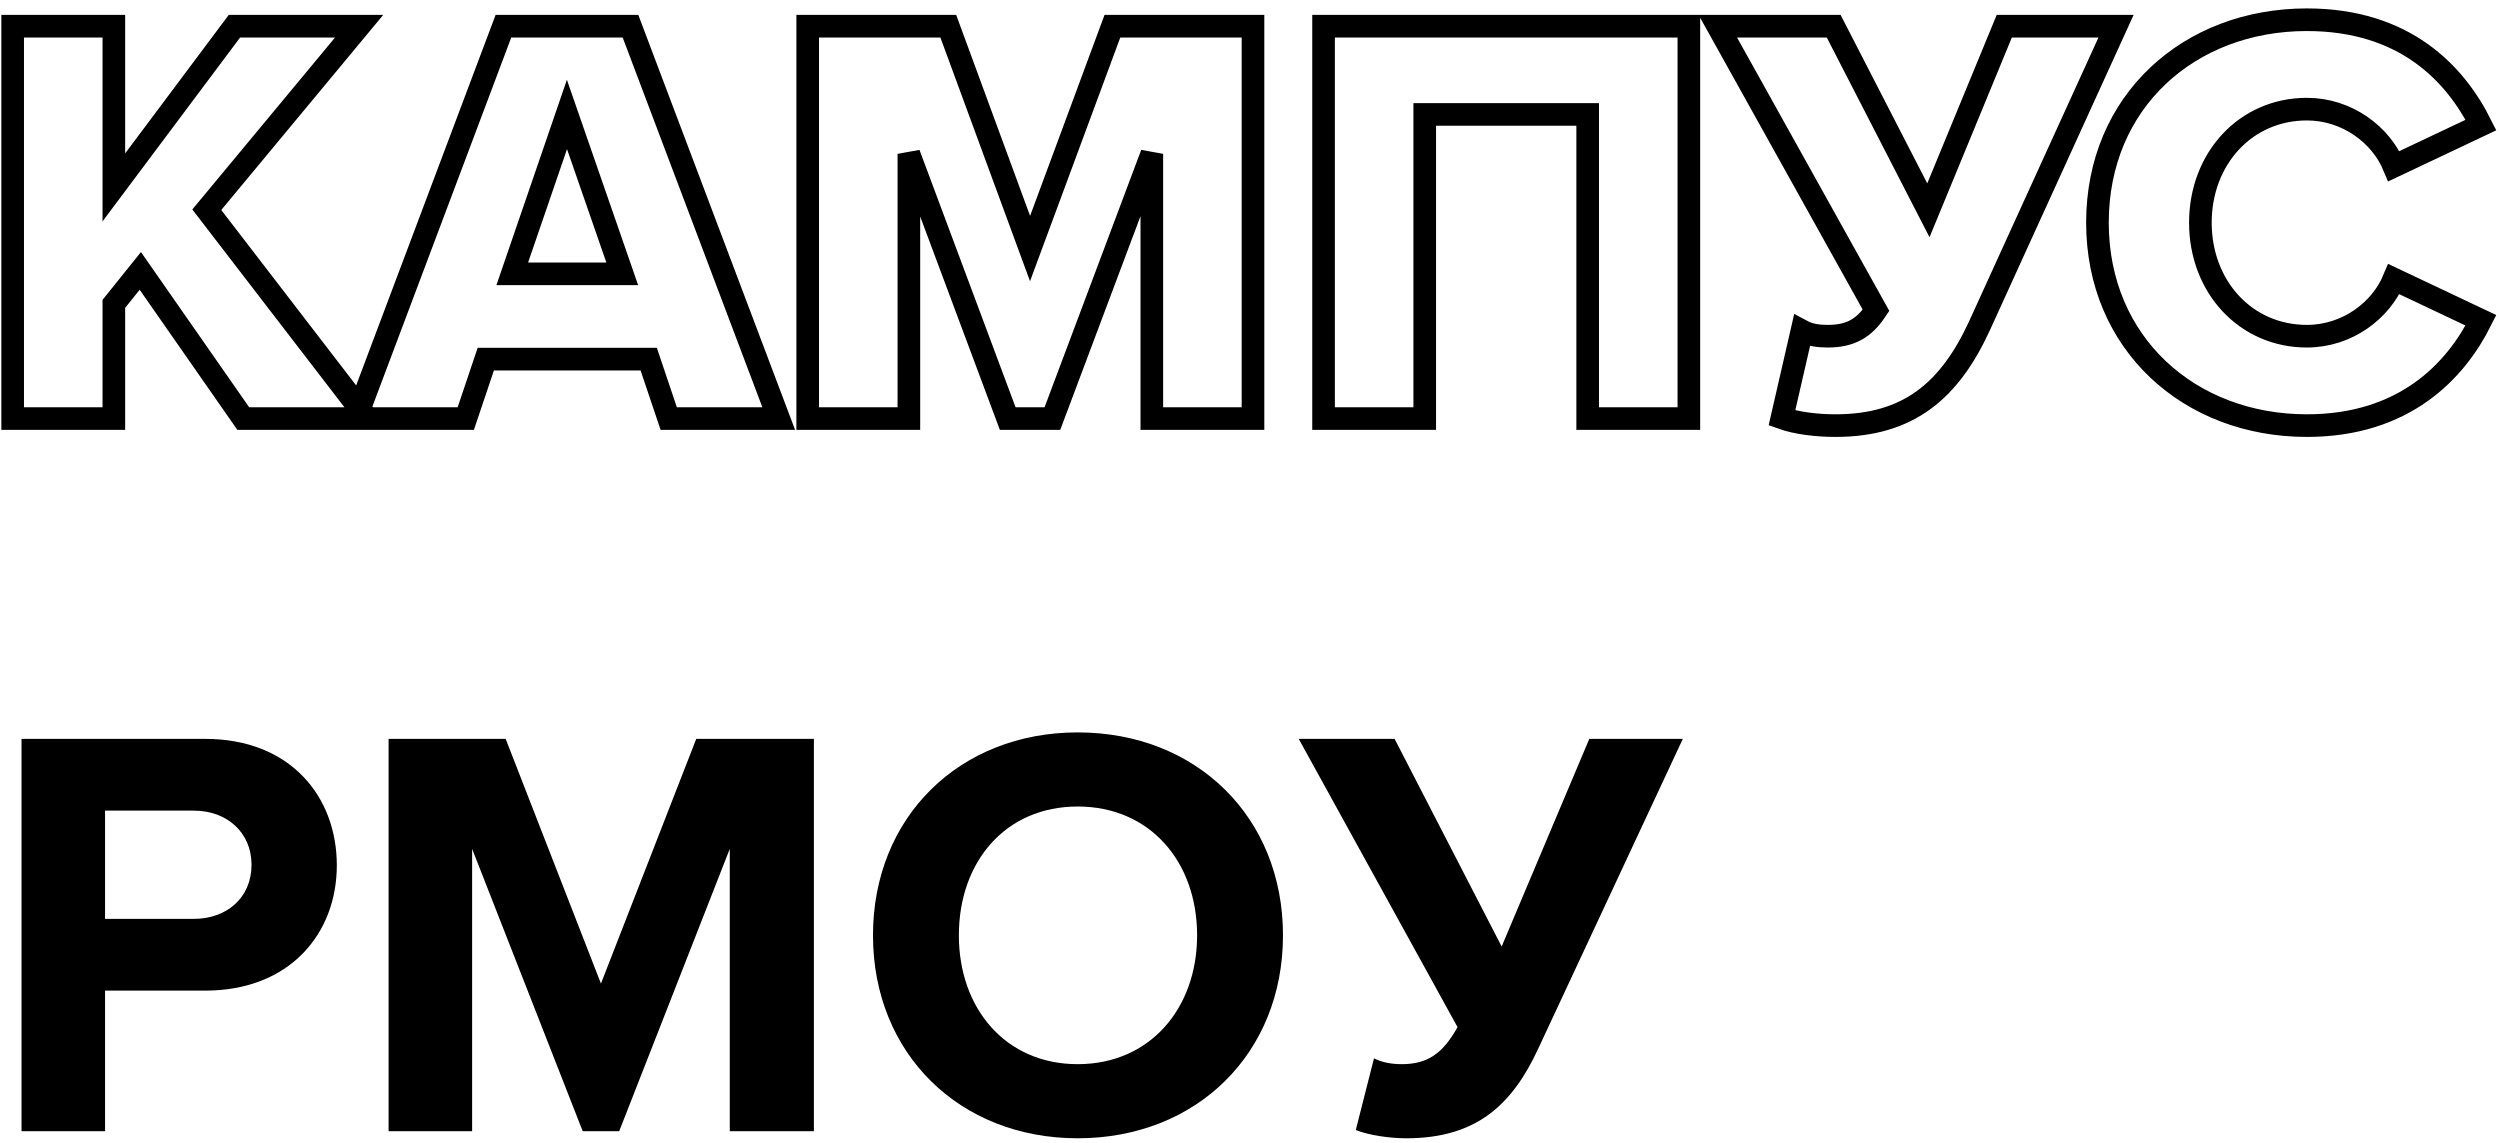
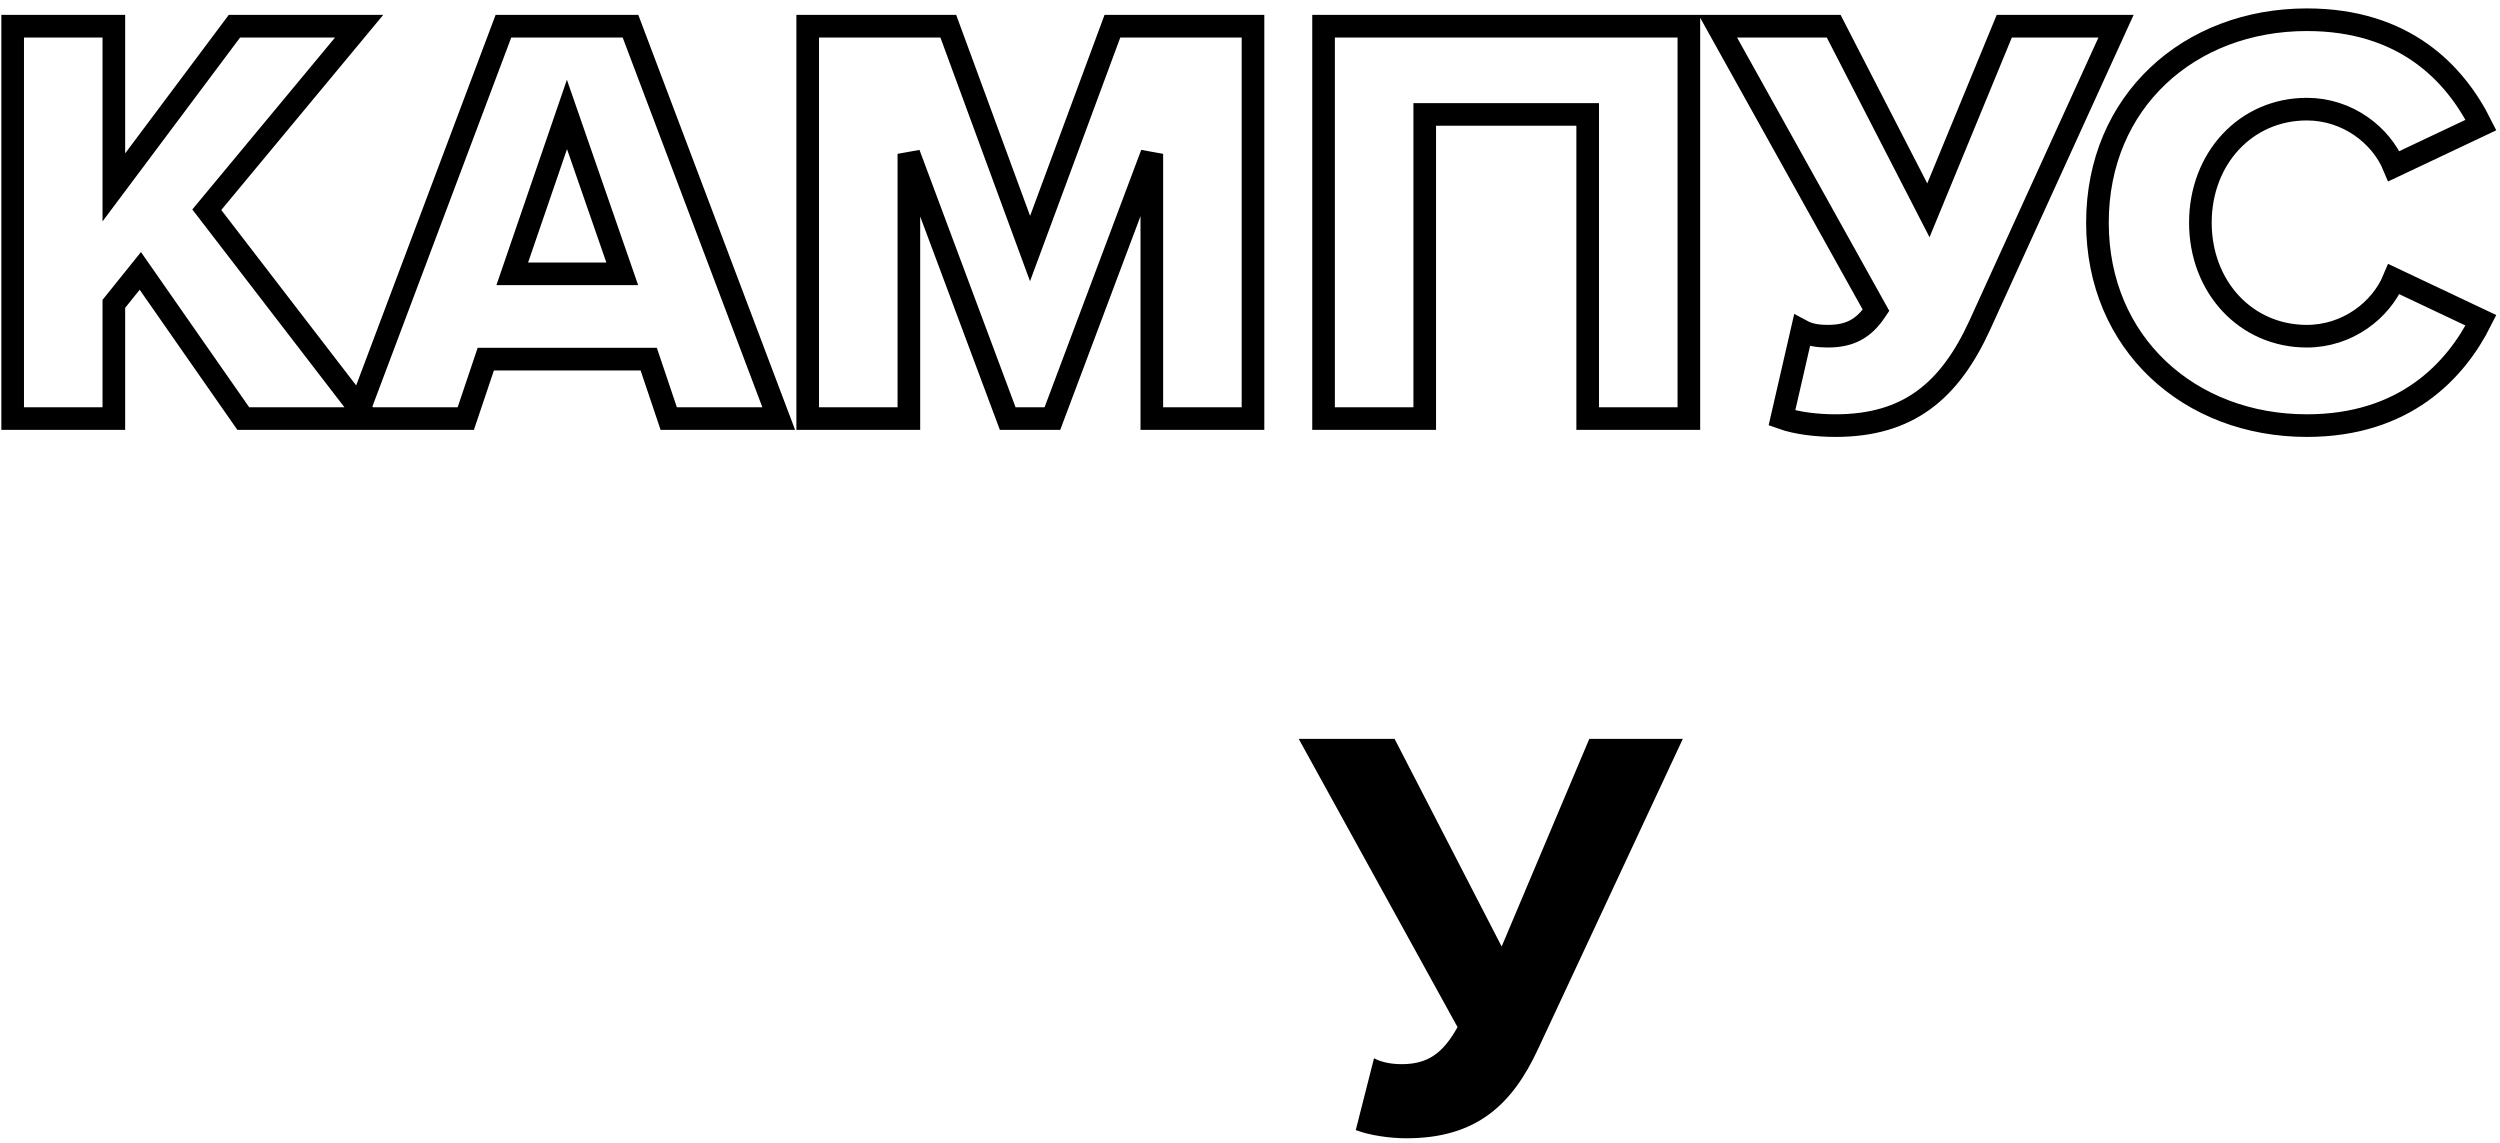
<svg xmlns="http://www.w3.org/2000/svg" width="221" height="101" viewBox="0 0 221 101" fill="none">
-   <path d="M1.903 100H9.287V87.572H18.127C25.615 87.572 29.775 82.528 29.775 76.496C29.775 70.412 25.667 65.316 18.127 65.316H1.903V100ZM22.235 76.444C22.235 79.356 20.051 81.228 17.139 81.228H9.287V71.66H17.139C20.051 71.66 22.235 73.584 22.235 76.444Z" fill="black" />
-   <path d="M64.512 100H71.948V65.316H61.548L53.124 86.948L44.7 65.316H34.352V100H41.736V75.04L51.512 100H54.736L64.512 75.04V100Z" fill="black" />
-   <path d="M77.172 82.684C77.172 93.136 84.816 100.624 95.268 100.624C105.772 100.624 113.416 93.136 113.416 82.684C113.416 72.232 105.772 64.744 95.268 64.744C84.816 64.744 77.172 72.232 77.172 82.684ZM105.824 82.684C105.824 89.132 101.664 94.072 95.268 94.072C88.872 94.072 84.764 89.132 84.764 82.684C84.764 76.184 88.872 71.296 95.268 71.296C101.664 71.296 105.824 76.184 105.824 82.684Z" fill="black" />
  <path d="M140.494 65.316L132.746 83.672L123.282 65.316H114.806L128.846 90.796C127.546 93.136 126.194 94.072 123.906 94.072C123.022 94.072 122.138 93.916 121.462 93.552L119.85 99.896C121.046 100.364 122.866 100.624 124.322 100.624C130.51 100.624 133.682 97.66 135.97 92.72L148.762 65.316H140.494Z" fill="black" />
  <path d="M21.504 37H32.476L18.28 18.54L31.748 2.316H20.724L10.064 16.564V2.316H1.12V37H10.064V26.86L12.404 23.948L21.504 37ZM59.115 37H68.839L55.735 2.316H44.503L31.451 37H41.175L42.943 31.748H57.347L59.115 37ZM50.119 10.116L55.007 24.208H45.283L50.119 10.116ZM101.821 37H110.765V2.316H98.337L91.057 21.972L83.829 2.316H71.401V37H80.345V13.6L89.081 37H93.033L101.821 13.6V37ZM140.351 37H149.295V2.316H117.003V37H125.947V10.116H140.351V37ZM177.178 2.316L170.47 18.592L162.098 2.316H151.854L165.842 27.432C164.802 28.992 163.606 29.72 161.578 29.72C160.746 29.72 159.966 29.616 159.29 29.252L157.522 36.948C158.822 37.416 160.642 37.624 162.254 37.624C168.702 37.624 172.342 34.556 174.994 28.784L187.058 2.316H177.178ZM203.926 37.624C212.558 37.624 217.082 32.788 219.318 28.316L211.622 24.676C210.478 27.432 207.514 29.72 203.926 29.72C198.518 29.72 194.514 25.352 194.514 19.684C194.514 14.016 198.518 9.648 203.926 9.648C207.514 9.648 210.478 11.936 211.622 14.692L219.318 11.052C217.03 6.476 212.558 1.744 203.926 1.744C193.526 1.744 185.414 8.972 185.414 19.684C185.414 30.344 193.526 37.624 203.926 37.624Z" stroke="black" stroke-width="2" />
</svg>